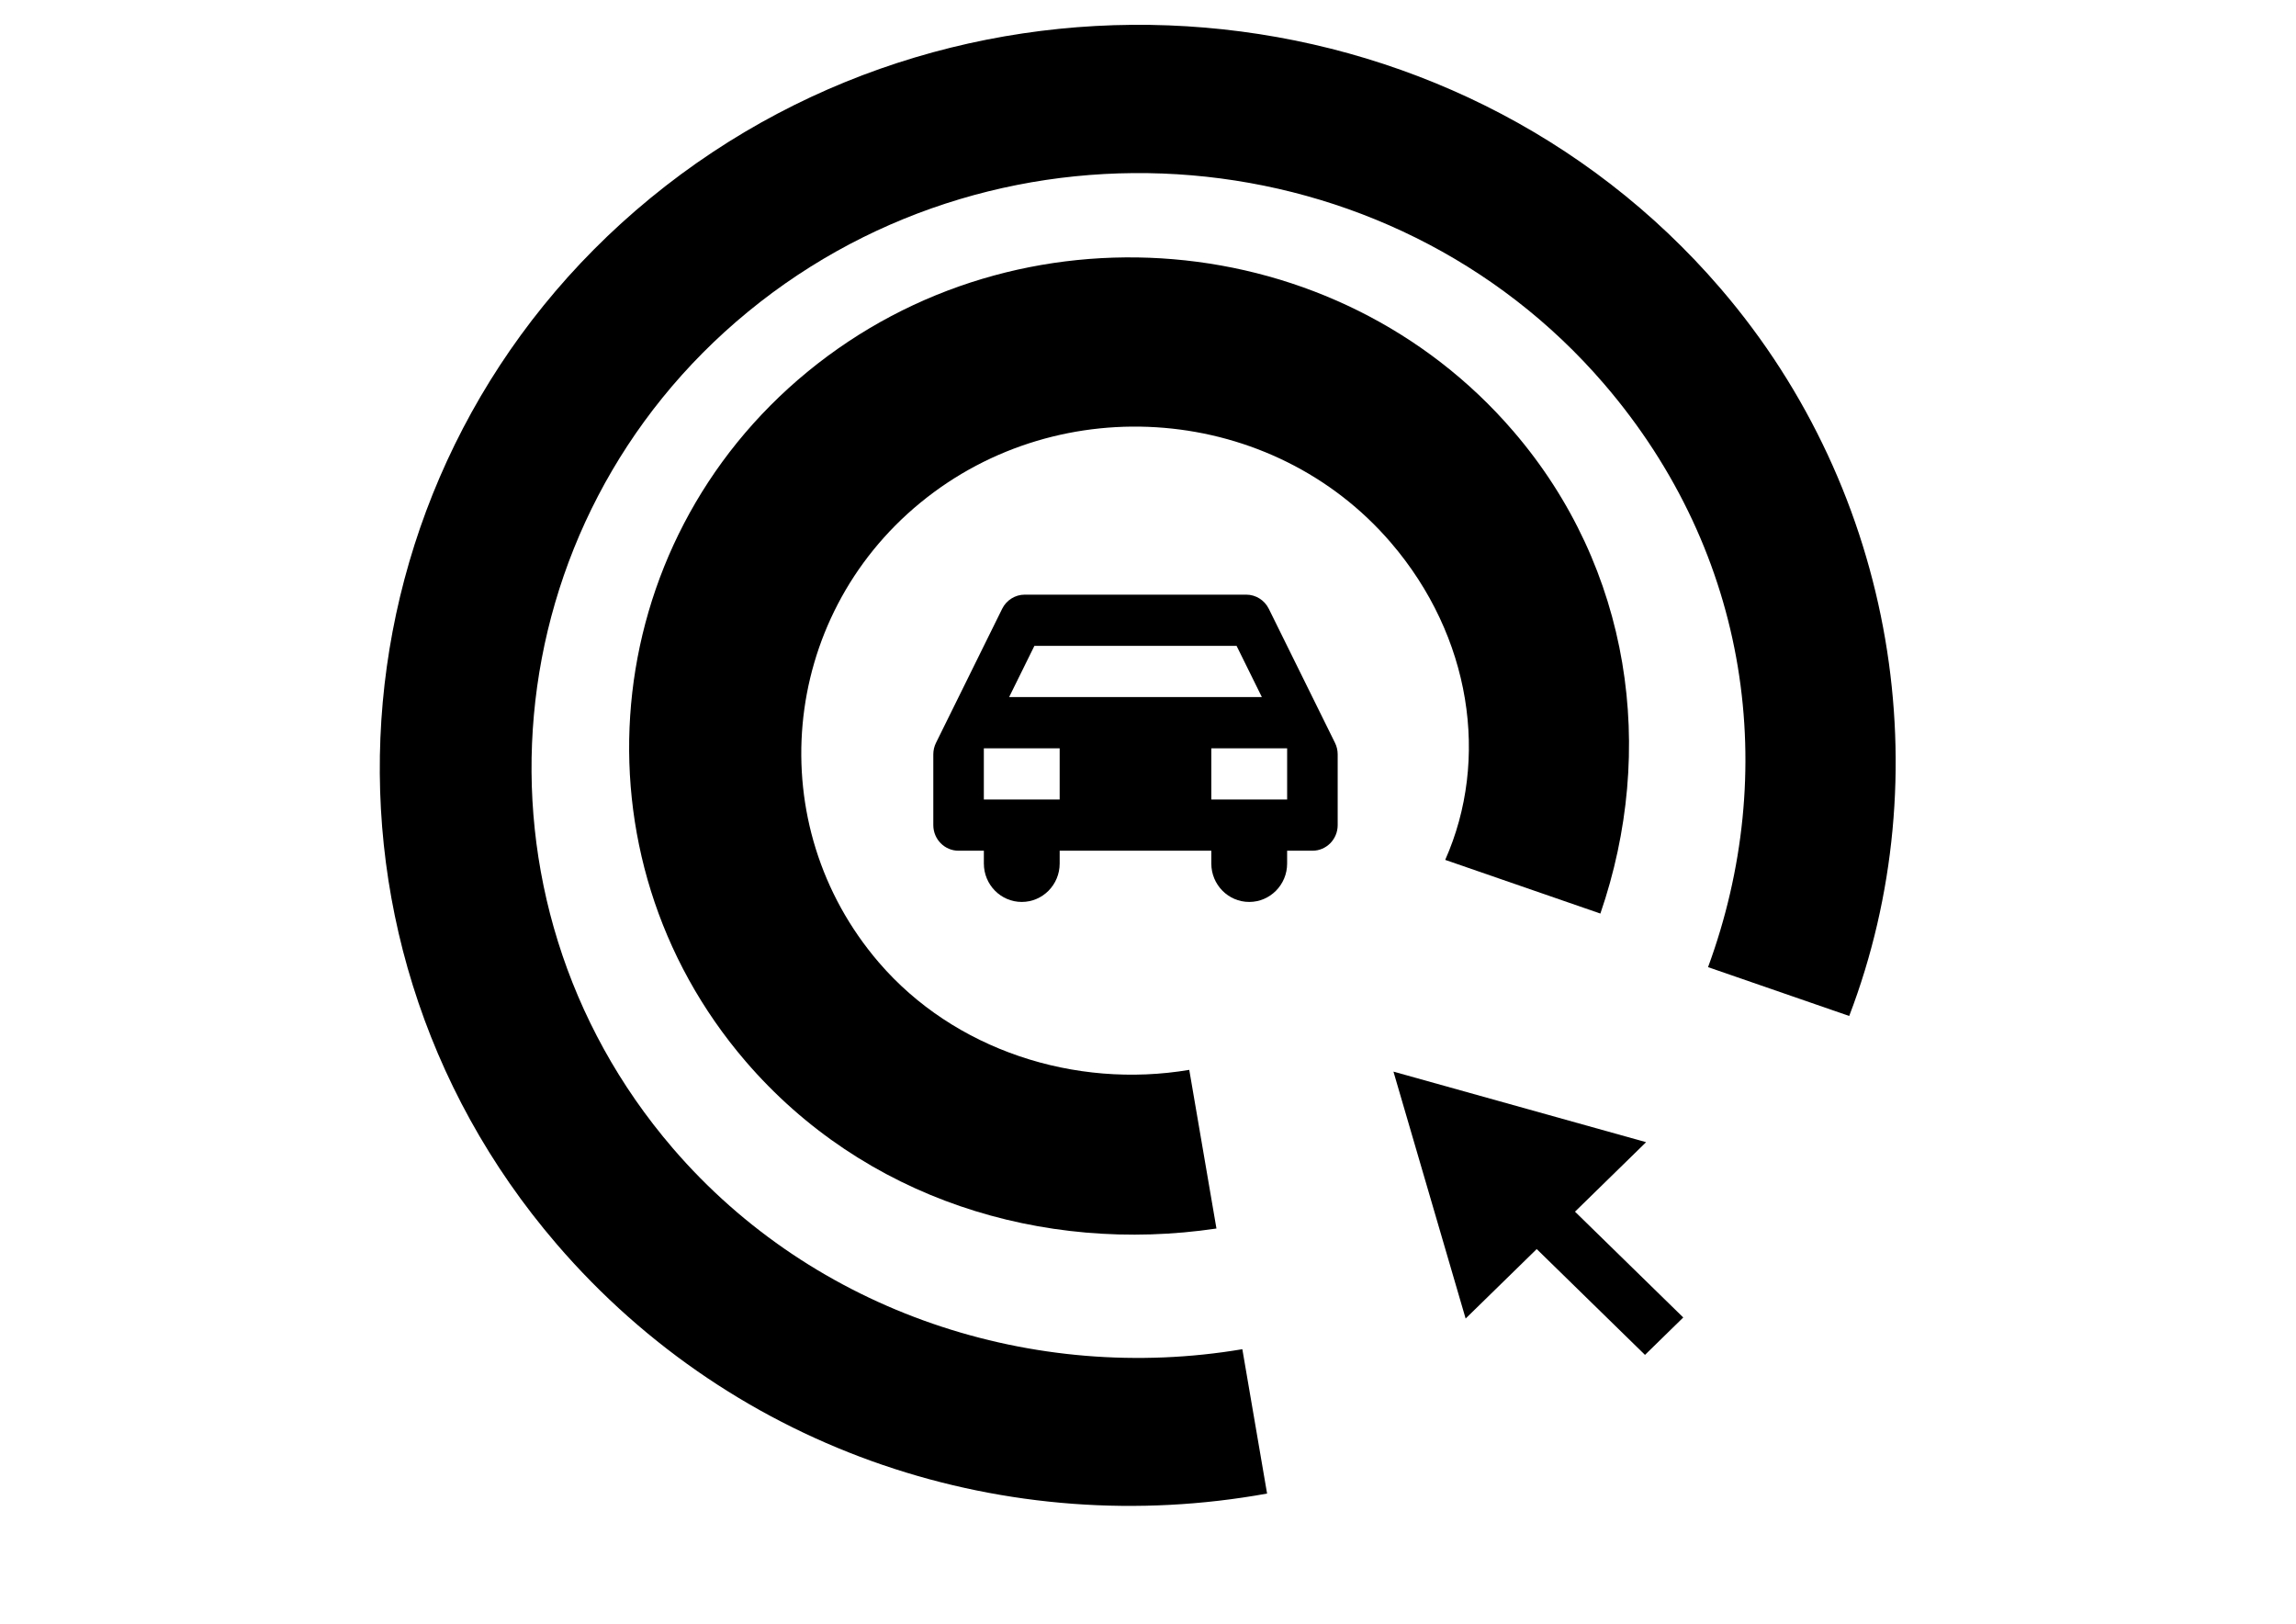
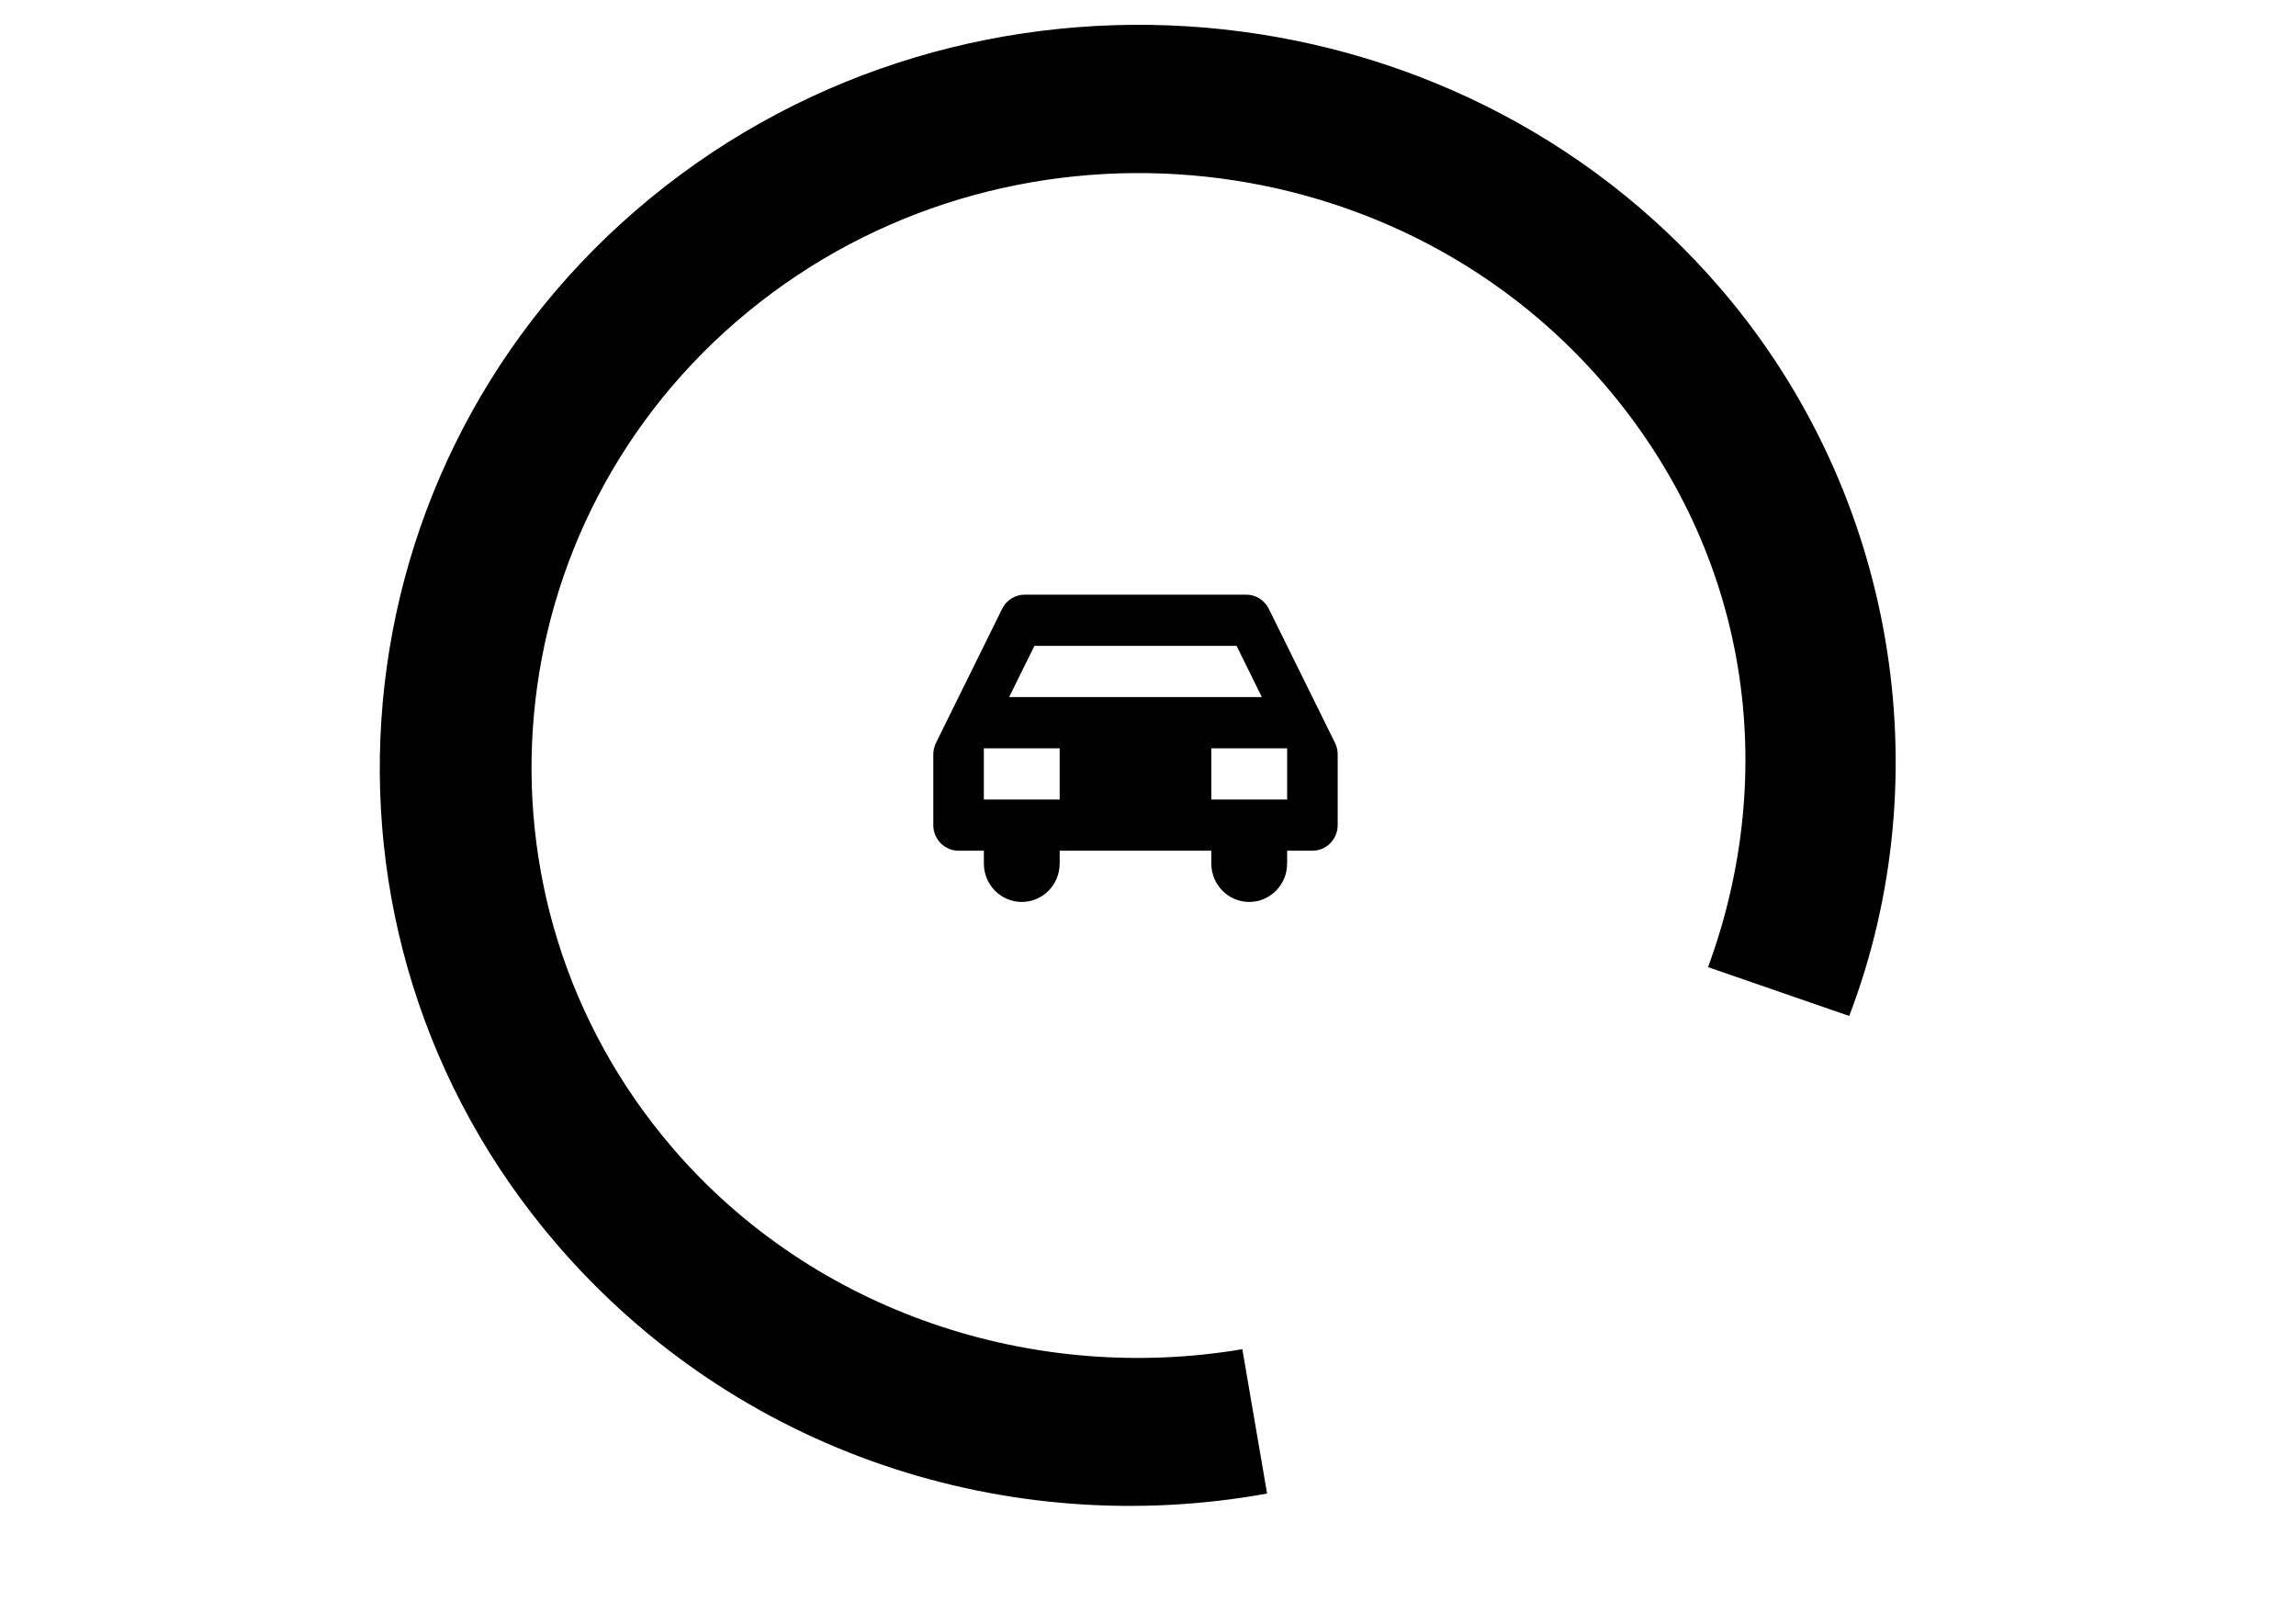
<svg xmlns="http://www.w3.org/2000/svg" xmlns:ns1="http://www.inkscape.org/namespaces/inkscape" xmlns:ns2="http://sodipodi.sourceforge.net/DTD/sodipodi-0.dtd" xmlns:ns3="http://www.bohemiancoding.com/sketch/ns" width="297mm" height="210mm" viewBox="0 0 1052.362 744.094" version="1.1" id="svg2" ns1:version="0.91 r13725" ns2:docname="Artboard Large.svg">
  <ns2:namedview pagecolor="#ffffff" bordercolor="#666666" borderopacity="1" objecttolerance="10" gridtolerance="10" guidetolerance="10" ns1:pageopacity="0" ns1:pageshadow="2" ns1:window-width="2465" ns1:window-height="890" id="namedview38" showgrid="false" units="mm" ns1:zoom="0.43438914" ns1:cx="-18.416667" ns1:cy="165.0751" ns1:window-x="0" ns1:window-y="0" ns1:window-maximized="0" ns1:current-layer="Fill-634-Copy-3-+-Path-Copy-+-Path-Copy-+-Fill-158" />
  <title>Artboard Large</title>
  <desc>Created with Sketch.</desc>
  <defs>
    
  </defs>
  <g ns3:type="MSPage" transform="translate(0,393.094)">
    <g ns3:type="MSArtboardGroup" transform="translate(22.677,30.26)">
      <g ns3:type="MSLayerGroup" transform="matrix(4.901,0,0,5.159,-621.035,-684.349)">
        <path d="m 242.463,121.61 -7.091,0 0,-4.549 7.091,0 0,4.549 z m -26,-9.098 2.364,-4.549 18.909,0 2.364,4.549 -23.636,0 z m 4.727,9.098 -7.091,0 0,-4.549 7.091,0 0,4.549 z m 19.559,-16.939 c -0.399,-0.769 -1.217,-1.258 -2.113,-1.258 l -20.712,0 c -0.896,0 -1.714,0.489 -2.113,1.258 l -6.19,11.912 c -0.163,0.314 -0.248,0.664 -0.248,1.017 l 0,6.285 c 0,1.258 1.059,2.275 2.364,2.275 l 2.364,0 0,1.137 c 0,1.886 1.588,3.412 3.545,3.412 1.957,0 3.545,-1.526 3.545,-3.412 l 0,-1.137 14.182,0 0,1.137 c 0,1.886 1.588,3.412 3.545,3.412 1.957,0 3.545,-1.526 3.545,-3.412 l 0,-1.137 2.364,0 c 1.305,0 2.364,-1.017 2.364,-2.275 l 0,-6.285 c 0,-0.353 -0.085,-0.703 -0.248,-1.017 l -6.193,-11.912 z" ns3:type="MSShapeGroup" ns1:connector-curvature="0" />
        <g transform="matrix(0.766,-0.643,0.643,0.766,1.924,140.987)" ns3:type="MSShapeGroup">
          <path d="m 118.964,126.082 c 0.927,25.155 15.522,47.413 36.638,59.723 l 6.471,-11.307 c -16.903,-10.12 -28.589,-28.198 -29.315,-47.915 -1.102,-29.914 22.824,-53.487 53.169,-52.383 30.345,1.104 56.075,26.482 57.177,56.397 0.752,20.396 -9.657,36.991 -25.858,45.908 l 7.323,11.809 c 20.264,-10.805 33.231,-32.739 32.329,-57.215 -1.378,-37.393 -33.54,-69.116 -71.472,-70.496 -37.932,-1.38 -67.839,28.085 -66.461,65.478 z" ns1:connector-curvature="0" />
-           <path d="m 233.904,128.353 c -0.909,-24.661 -22.12,-45.582 -47.136,-46.492 -25.016,-0.91 -44.74,18.522 -43.832,43.183 0.606,16.441 10.226,30.97 24.174,39.687 l 7.113,-12.428 c -9.29,-5.562 -15.712,-15.497 -16.098,-25.96 -0.606,-16.441 12.544,-29.395 29.221,-28.789 16.677,0.607 30.818,14.554 31.424,30.995 0.413,11.209 -5.293,20.704 -14.225,24.857 l 8.049,12.98 c 13.342,-7.724 21.916,-21.592 21.31,-38.032 l 0,0 z" ns1:connector-curvature="0" />
        </g>
-         <path d="m 279.51,167.622 -10.126,-9.4 6.649,-6.173 -23.627,-6.267 6.75,21.933 6.648,-6.171 10.126,9.4 3.579,-3.323 z" ns3:type="MSShapeGroup" ns1:connector-curvature="0" />
      </g>
    </g>
  </g>
</svg>